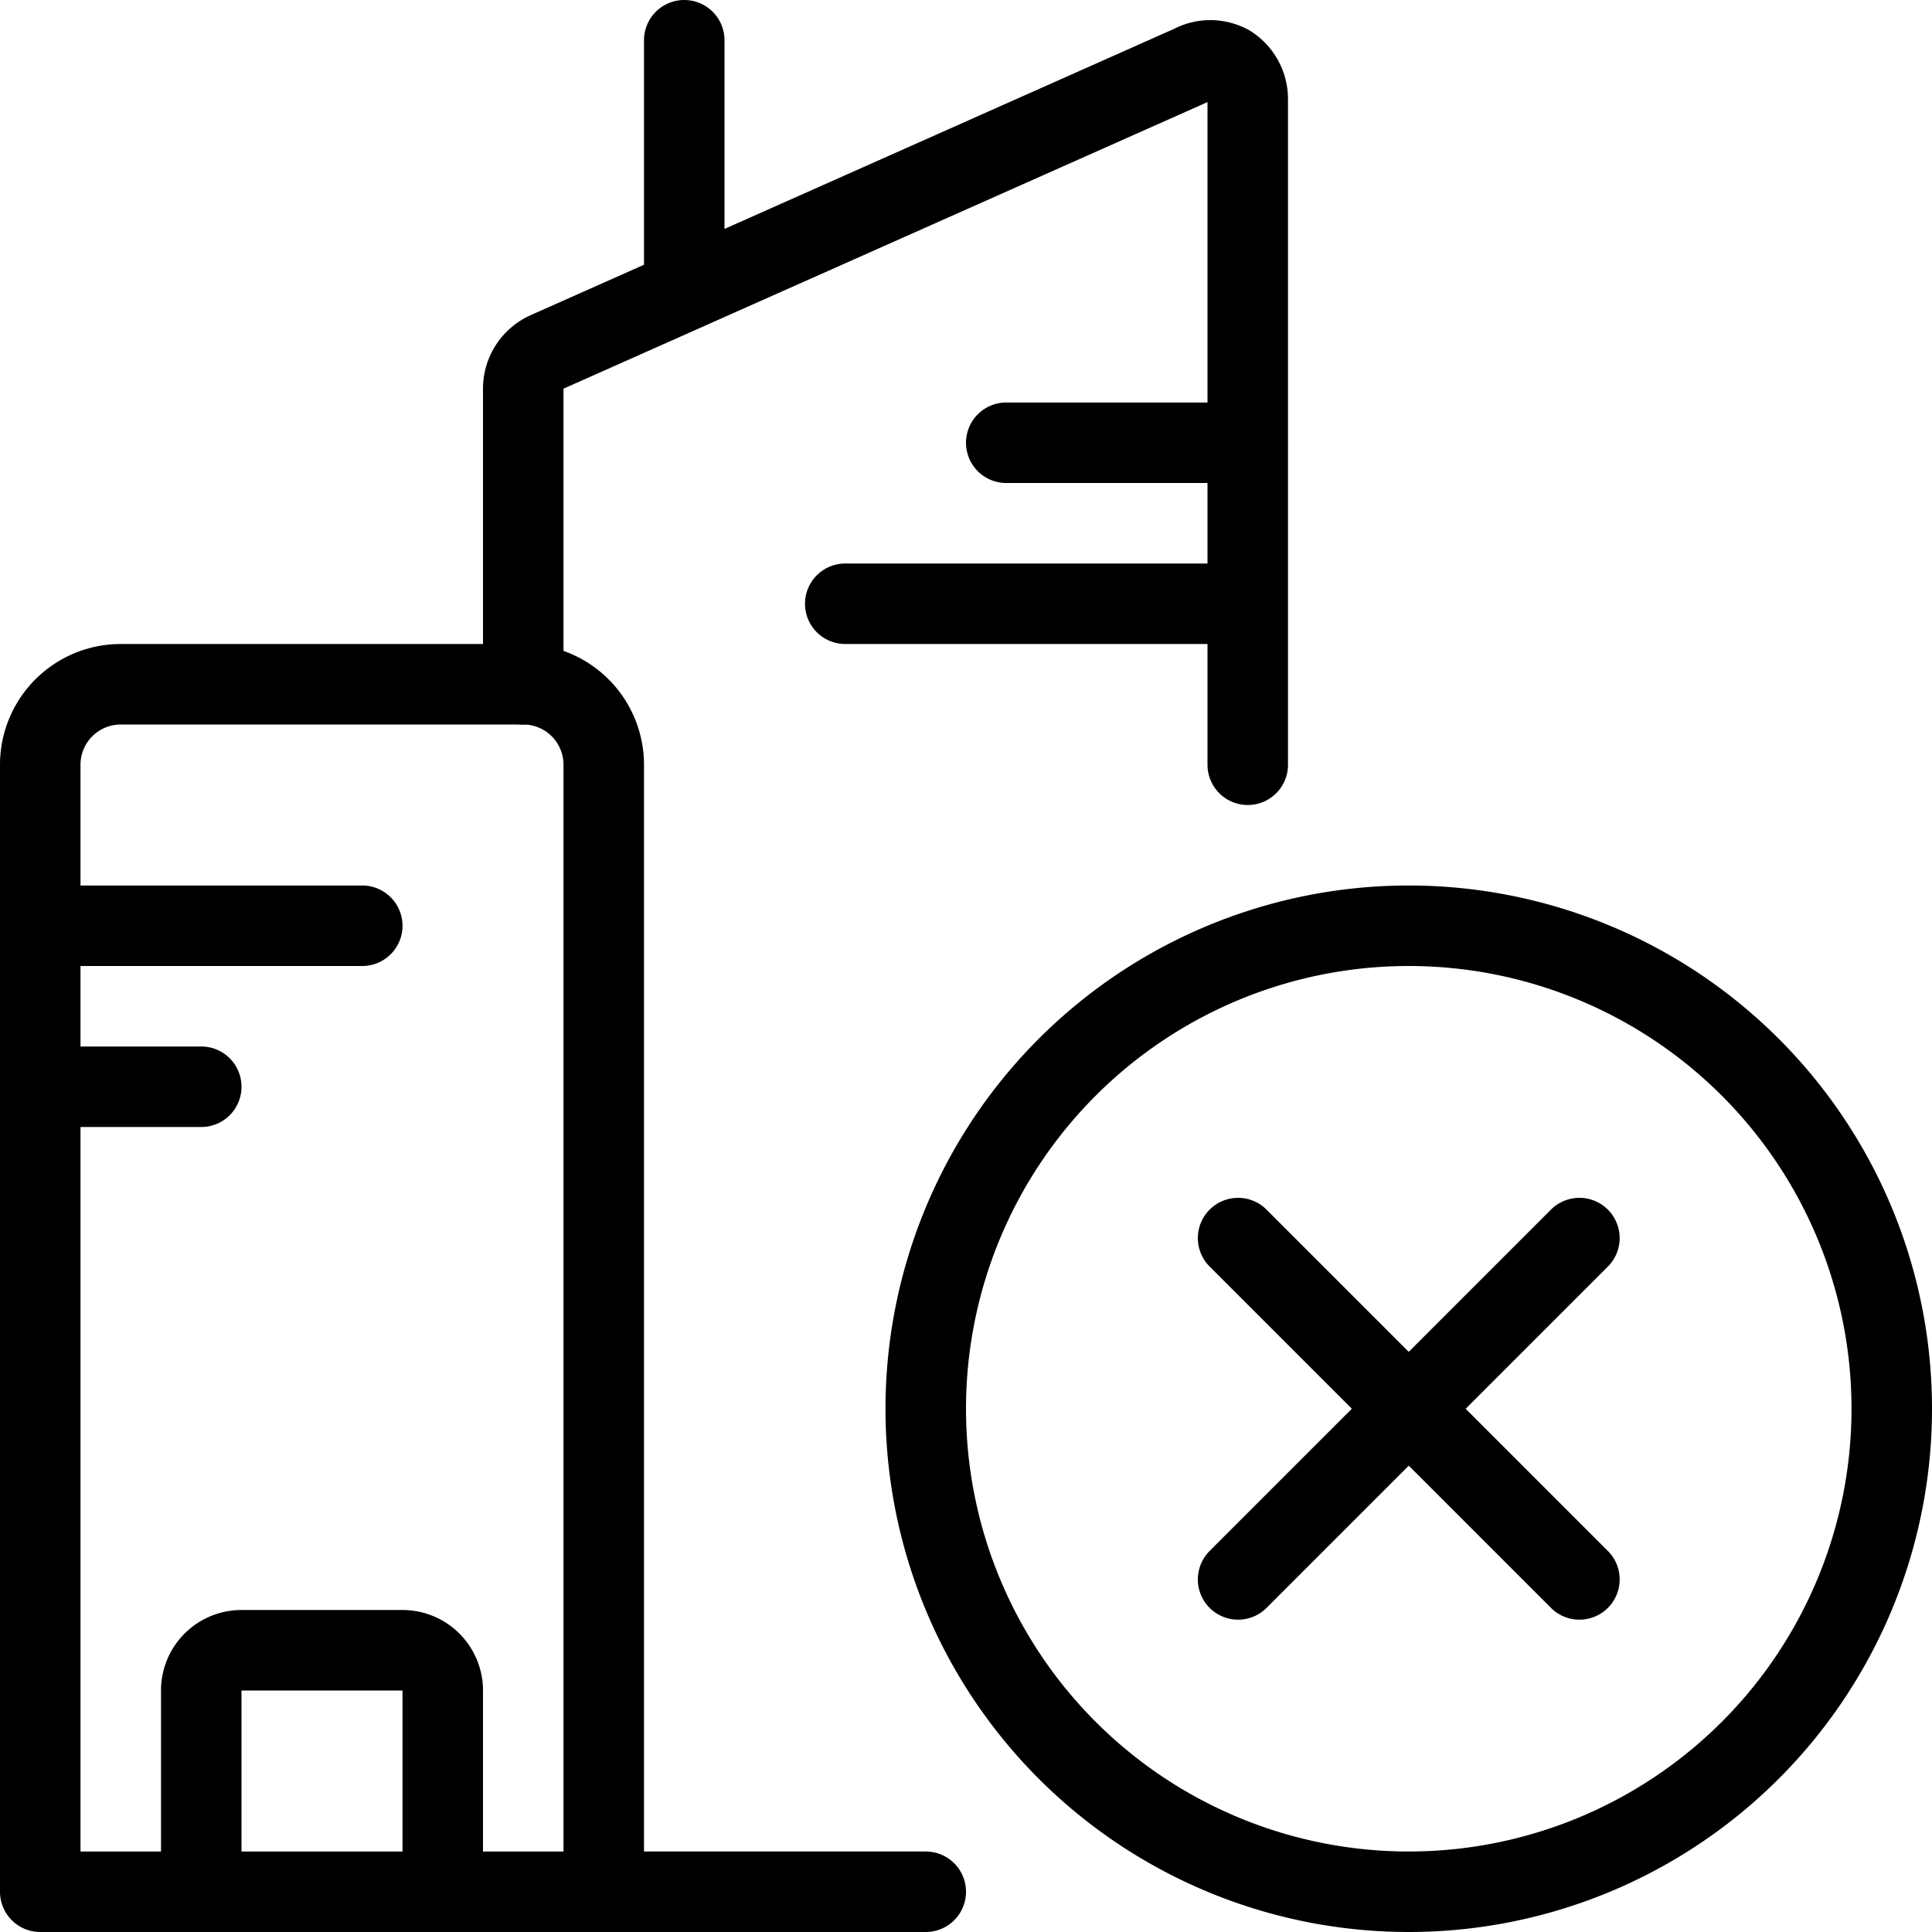
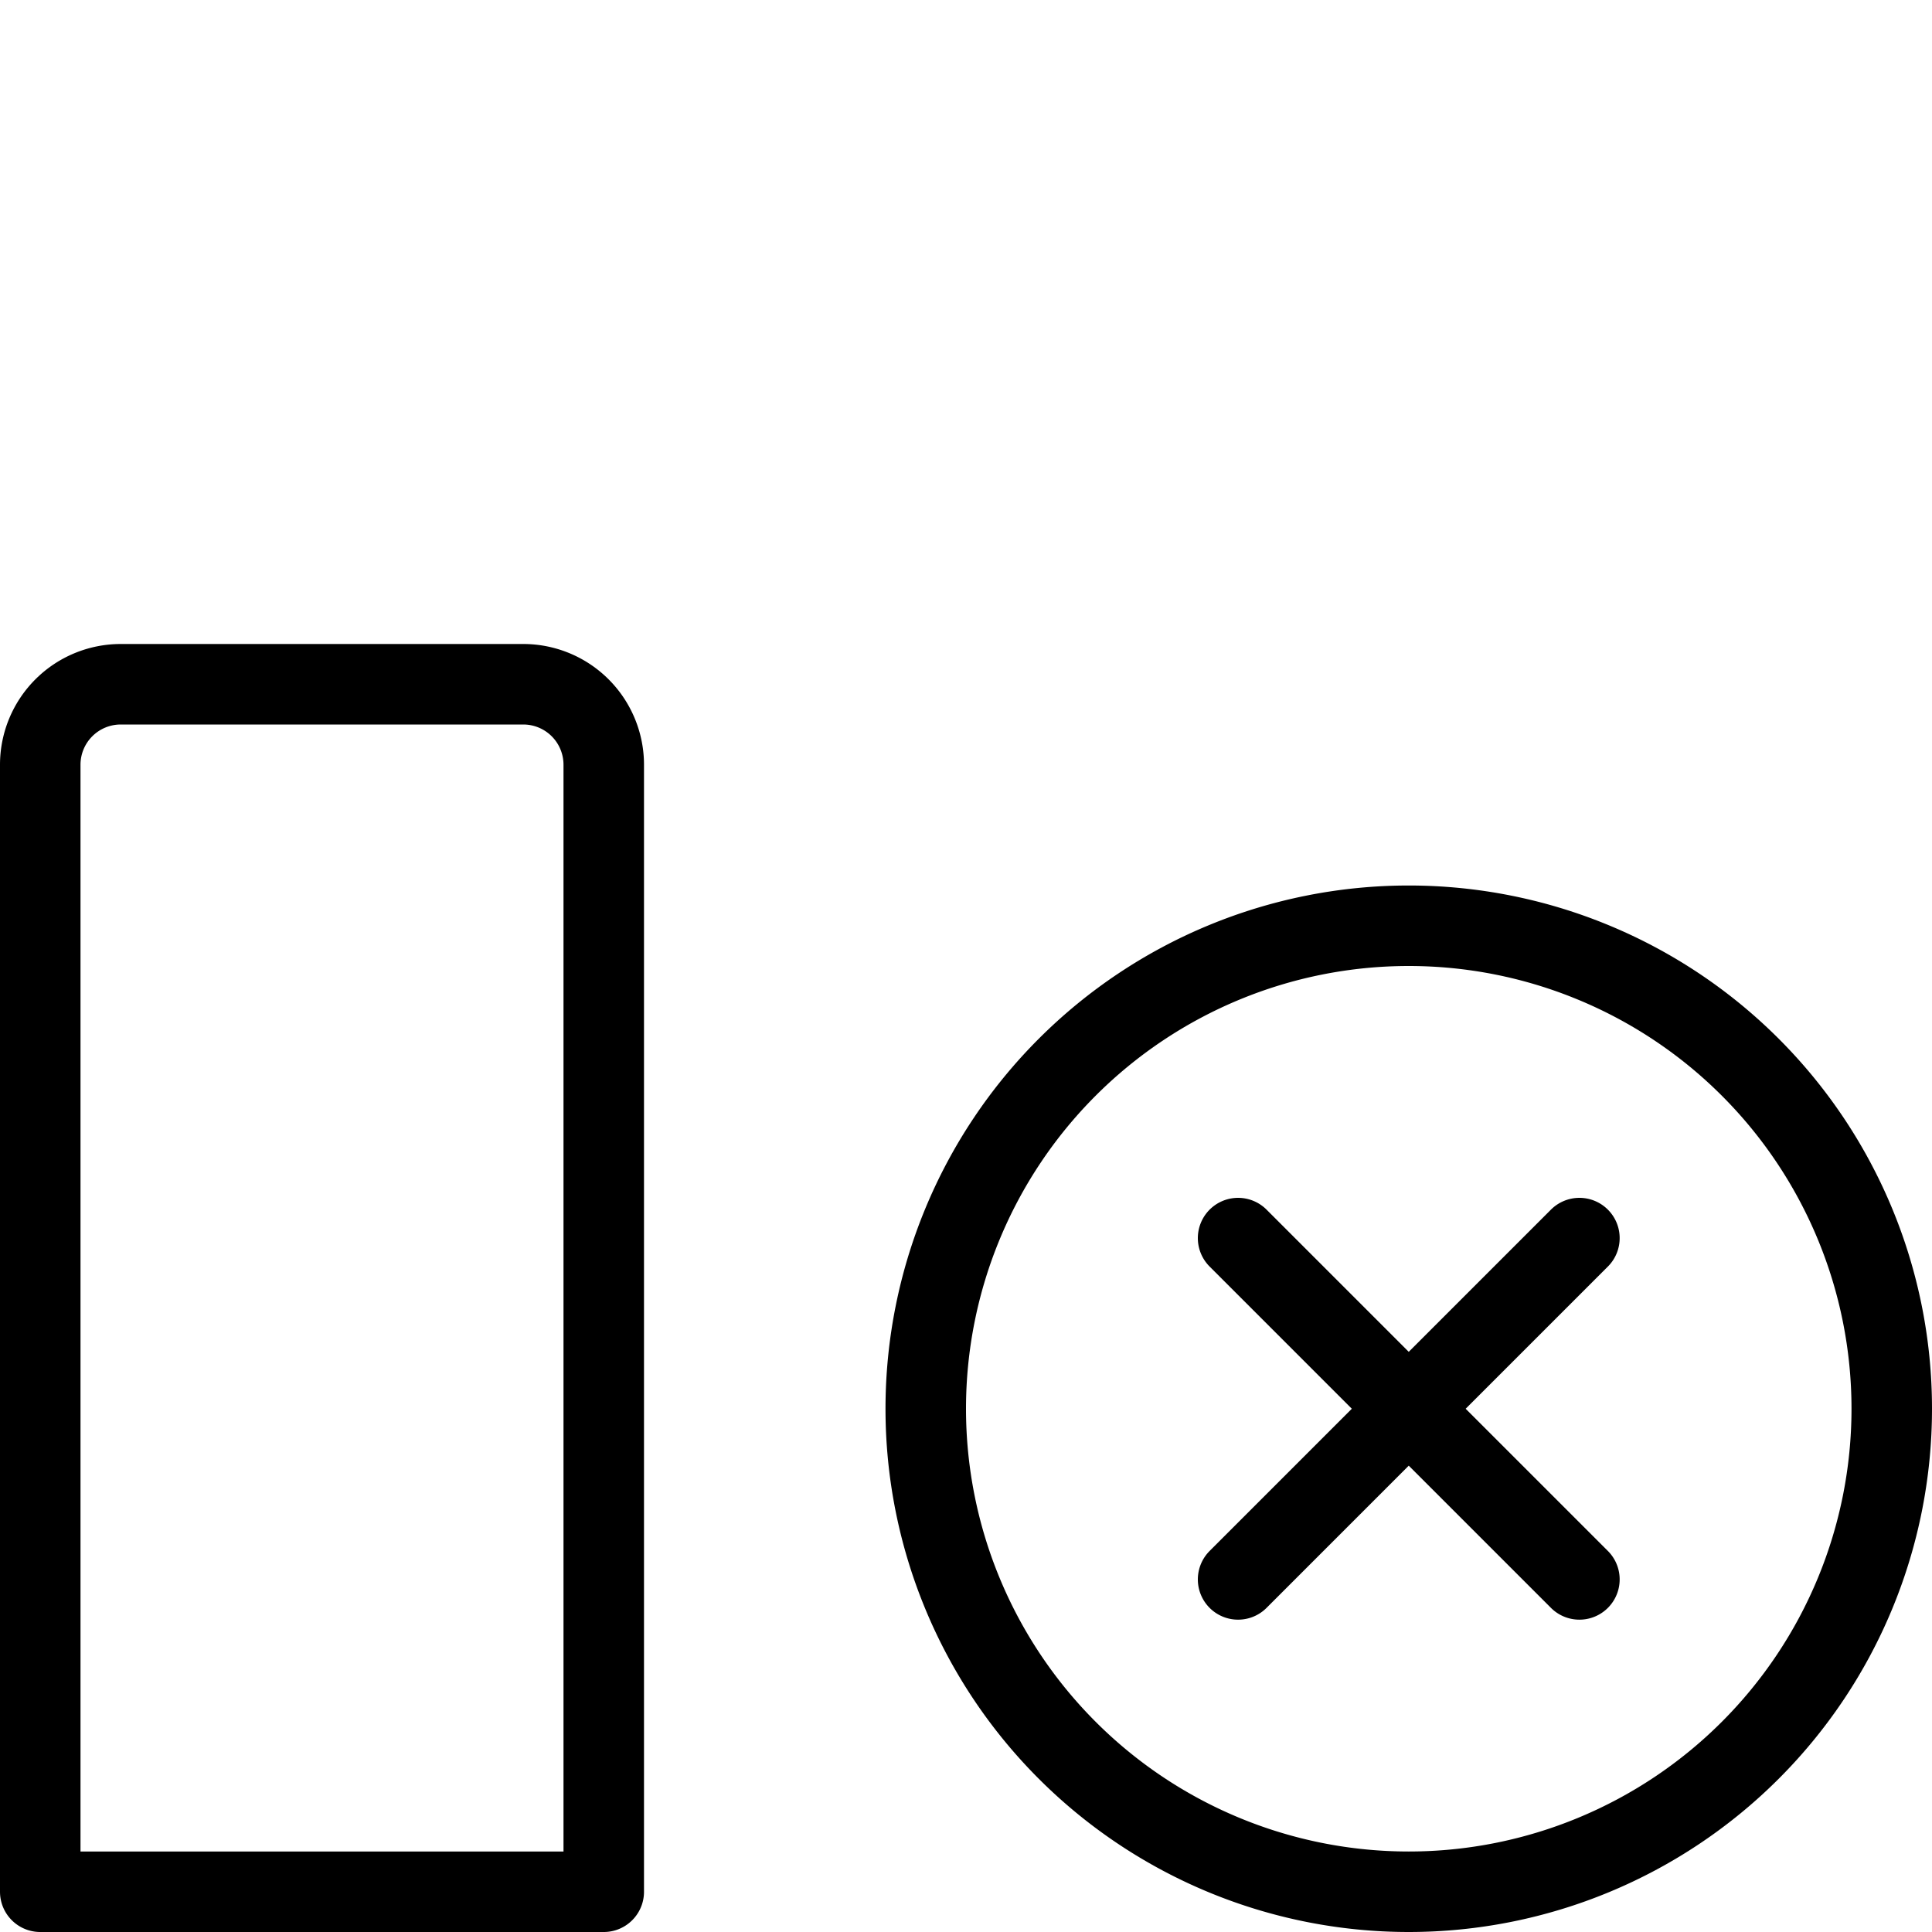
<svg xmlns="http://www.w3.org/2000/svg" viewBox="0 0 24 24" stroke="black">
-   <path d="M23.5 17.5a6 6 0 1 1-6-6 6 6 0 0 1 6 6Zm-3.88-2.12-4.24 4.24m4.24 0-4.24-4.24M7.5 23.5h-7v-14a1 1 0 0 1 1-1h5a1 1 0 0 1 1 1Z" fill="none" stroke-linecap="round" stroke-linejoin="round" />
-   <path d="M6.5 8.5V4.82a.5.5 0 0 1 .3-.45l8-3.56a.49.49 0 0 1 .47 0 .5.5 0 0 1 .23.42V9.5m-10 14V21a.5.5 0 0 0-.5-.5H3a.5.5 0 0 0-.5.5v2.5m-2-12h4m8-6h3m-5 2h5m-15 6h2m6-9.89V.5m-1 23h4" fill="none" stroke-linecap="round" stroke-linejoin="round" />
+   <path d="M23.5 17.5a6 6 0 1 1-6-6 6 6 0 0 1 6 6m-3.88-2.12-4.24 4.24m4.24 0-4.24-4.24M7.5 23.5h-7v-14a1 1 0 0 1 1-1h5a1 1 0 0 1 1 1Z" fill="none" stroke-linecap="round" stroke-linejoin="round" />
</svg>